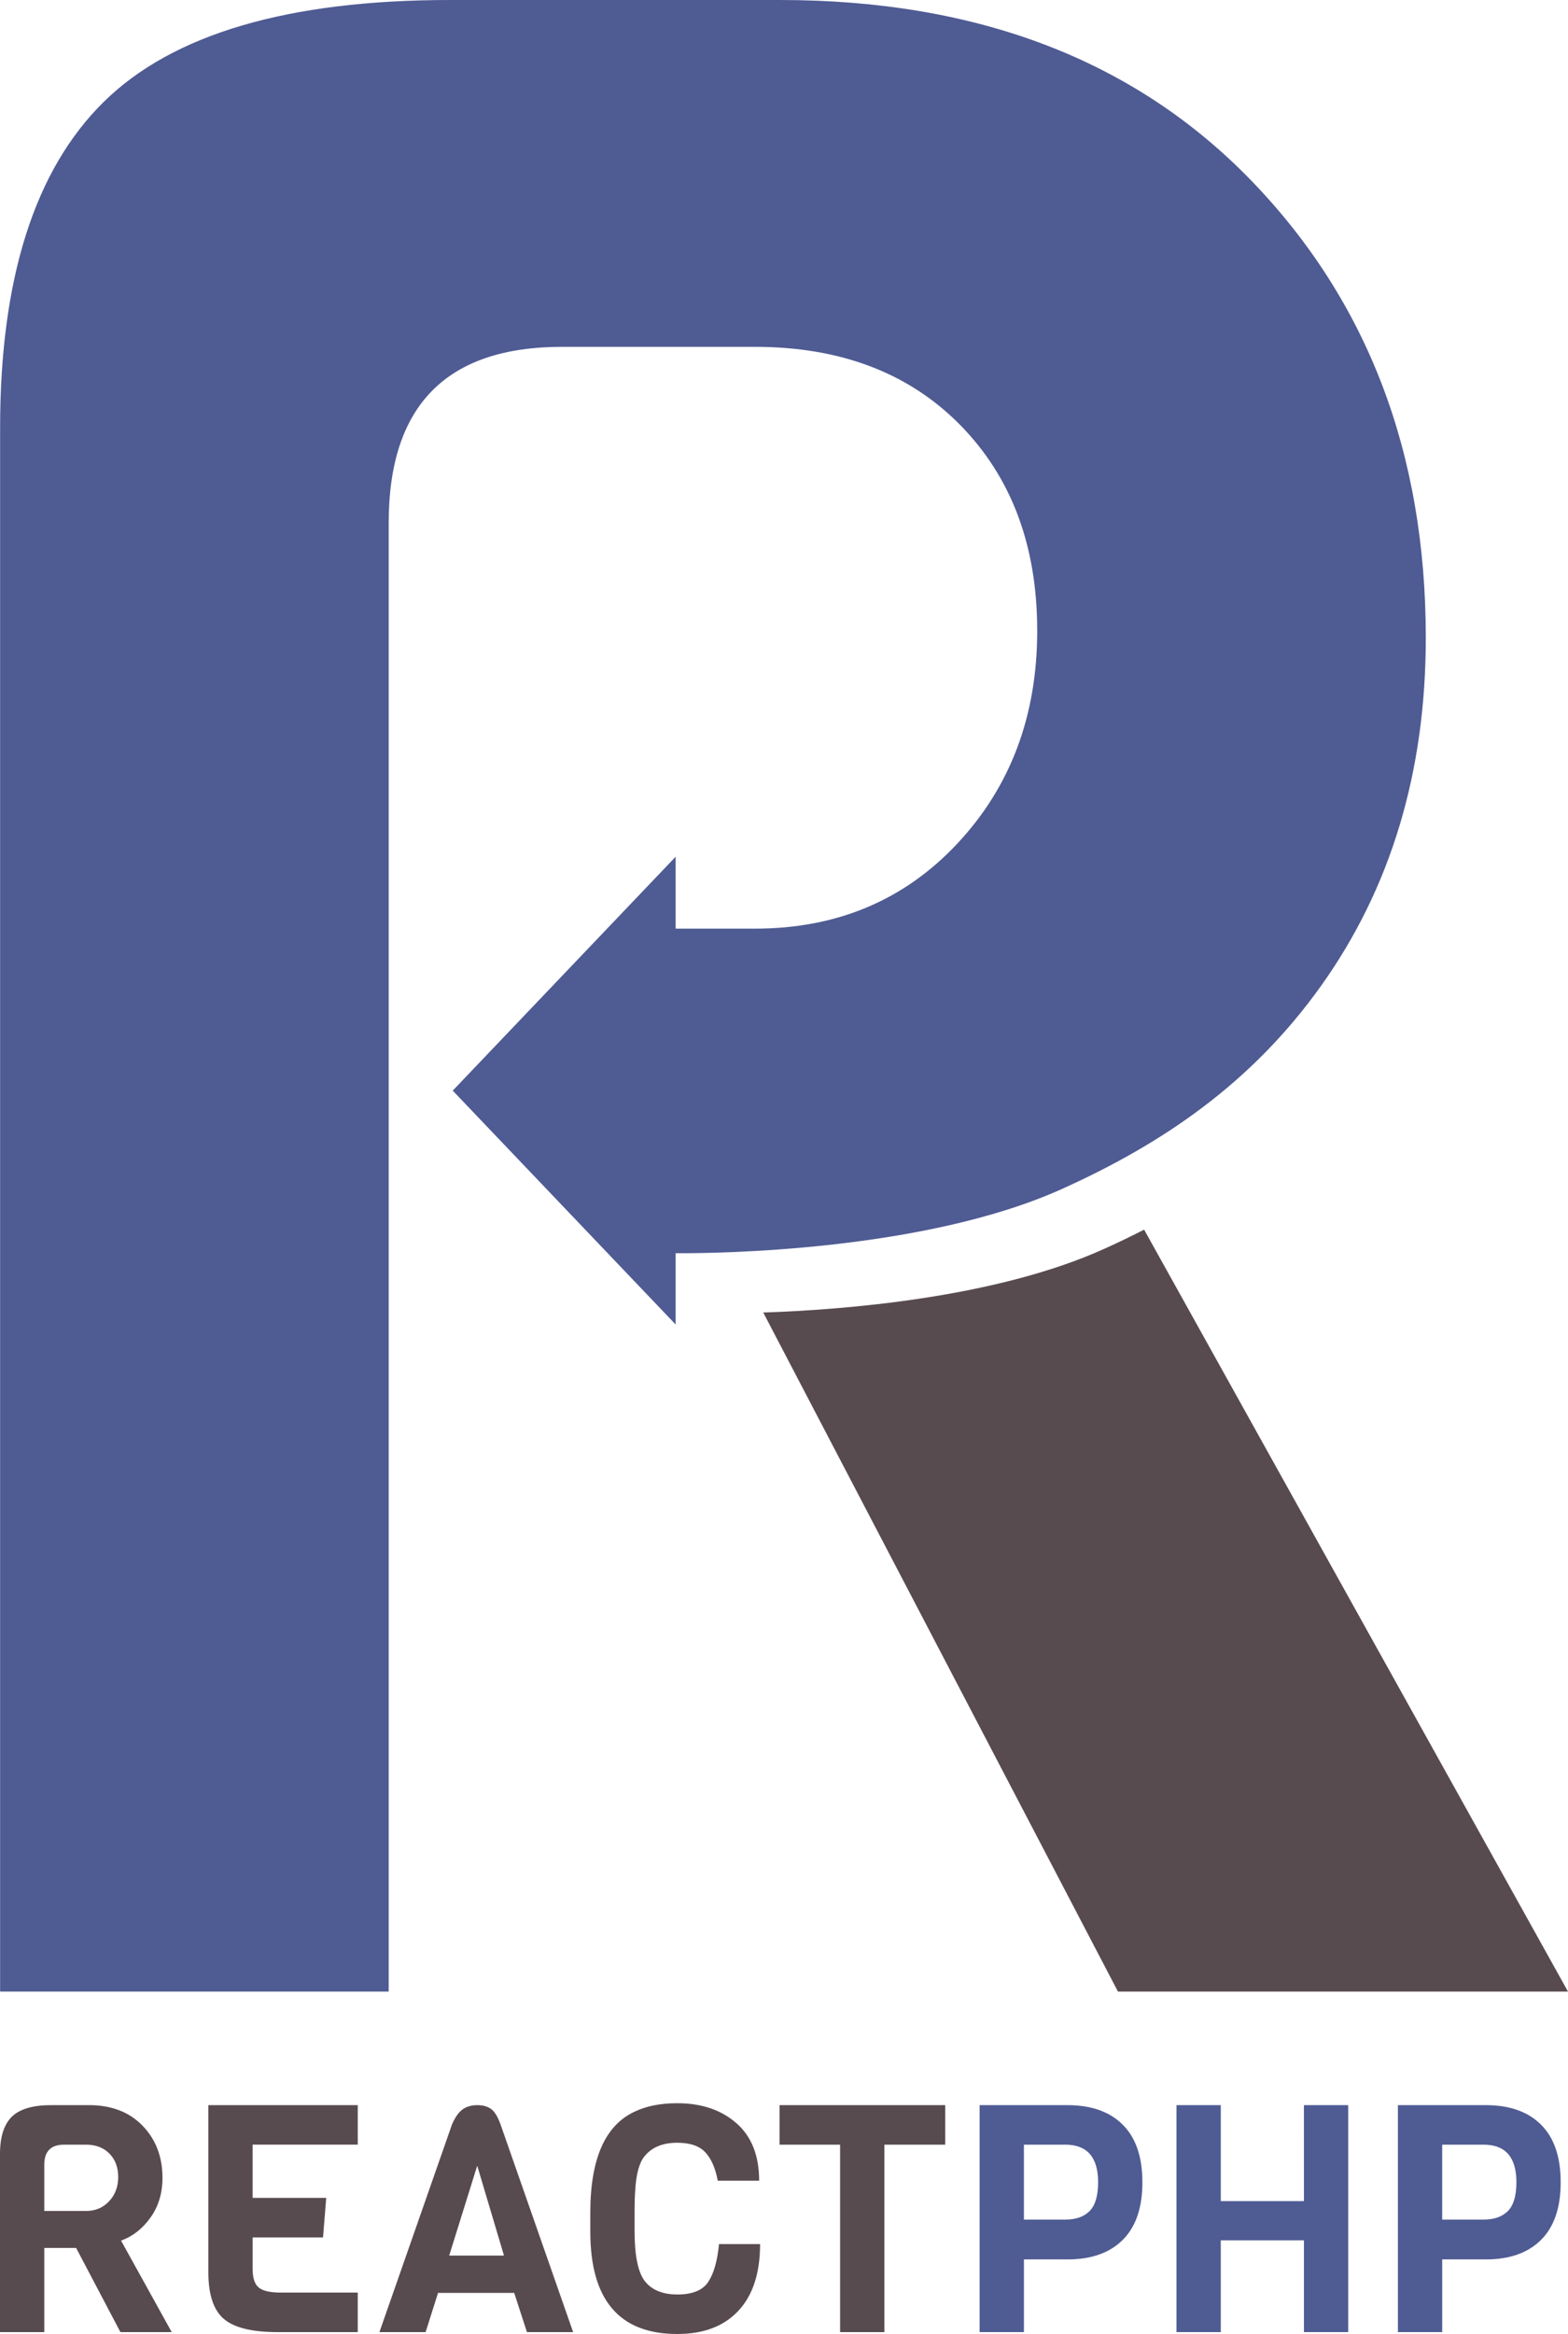
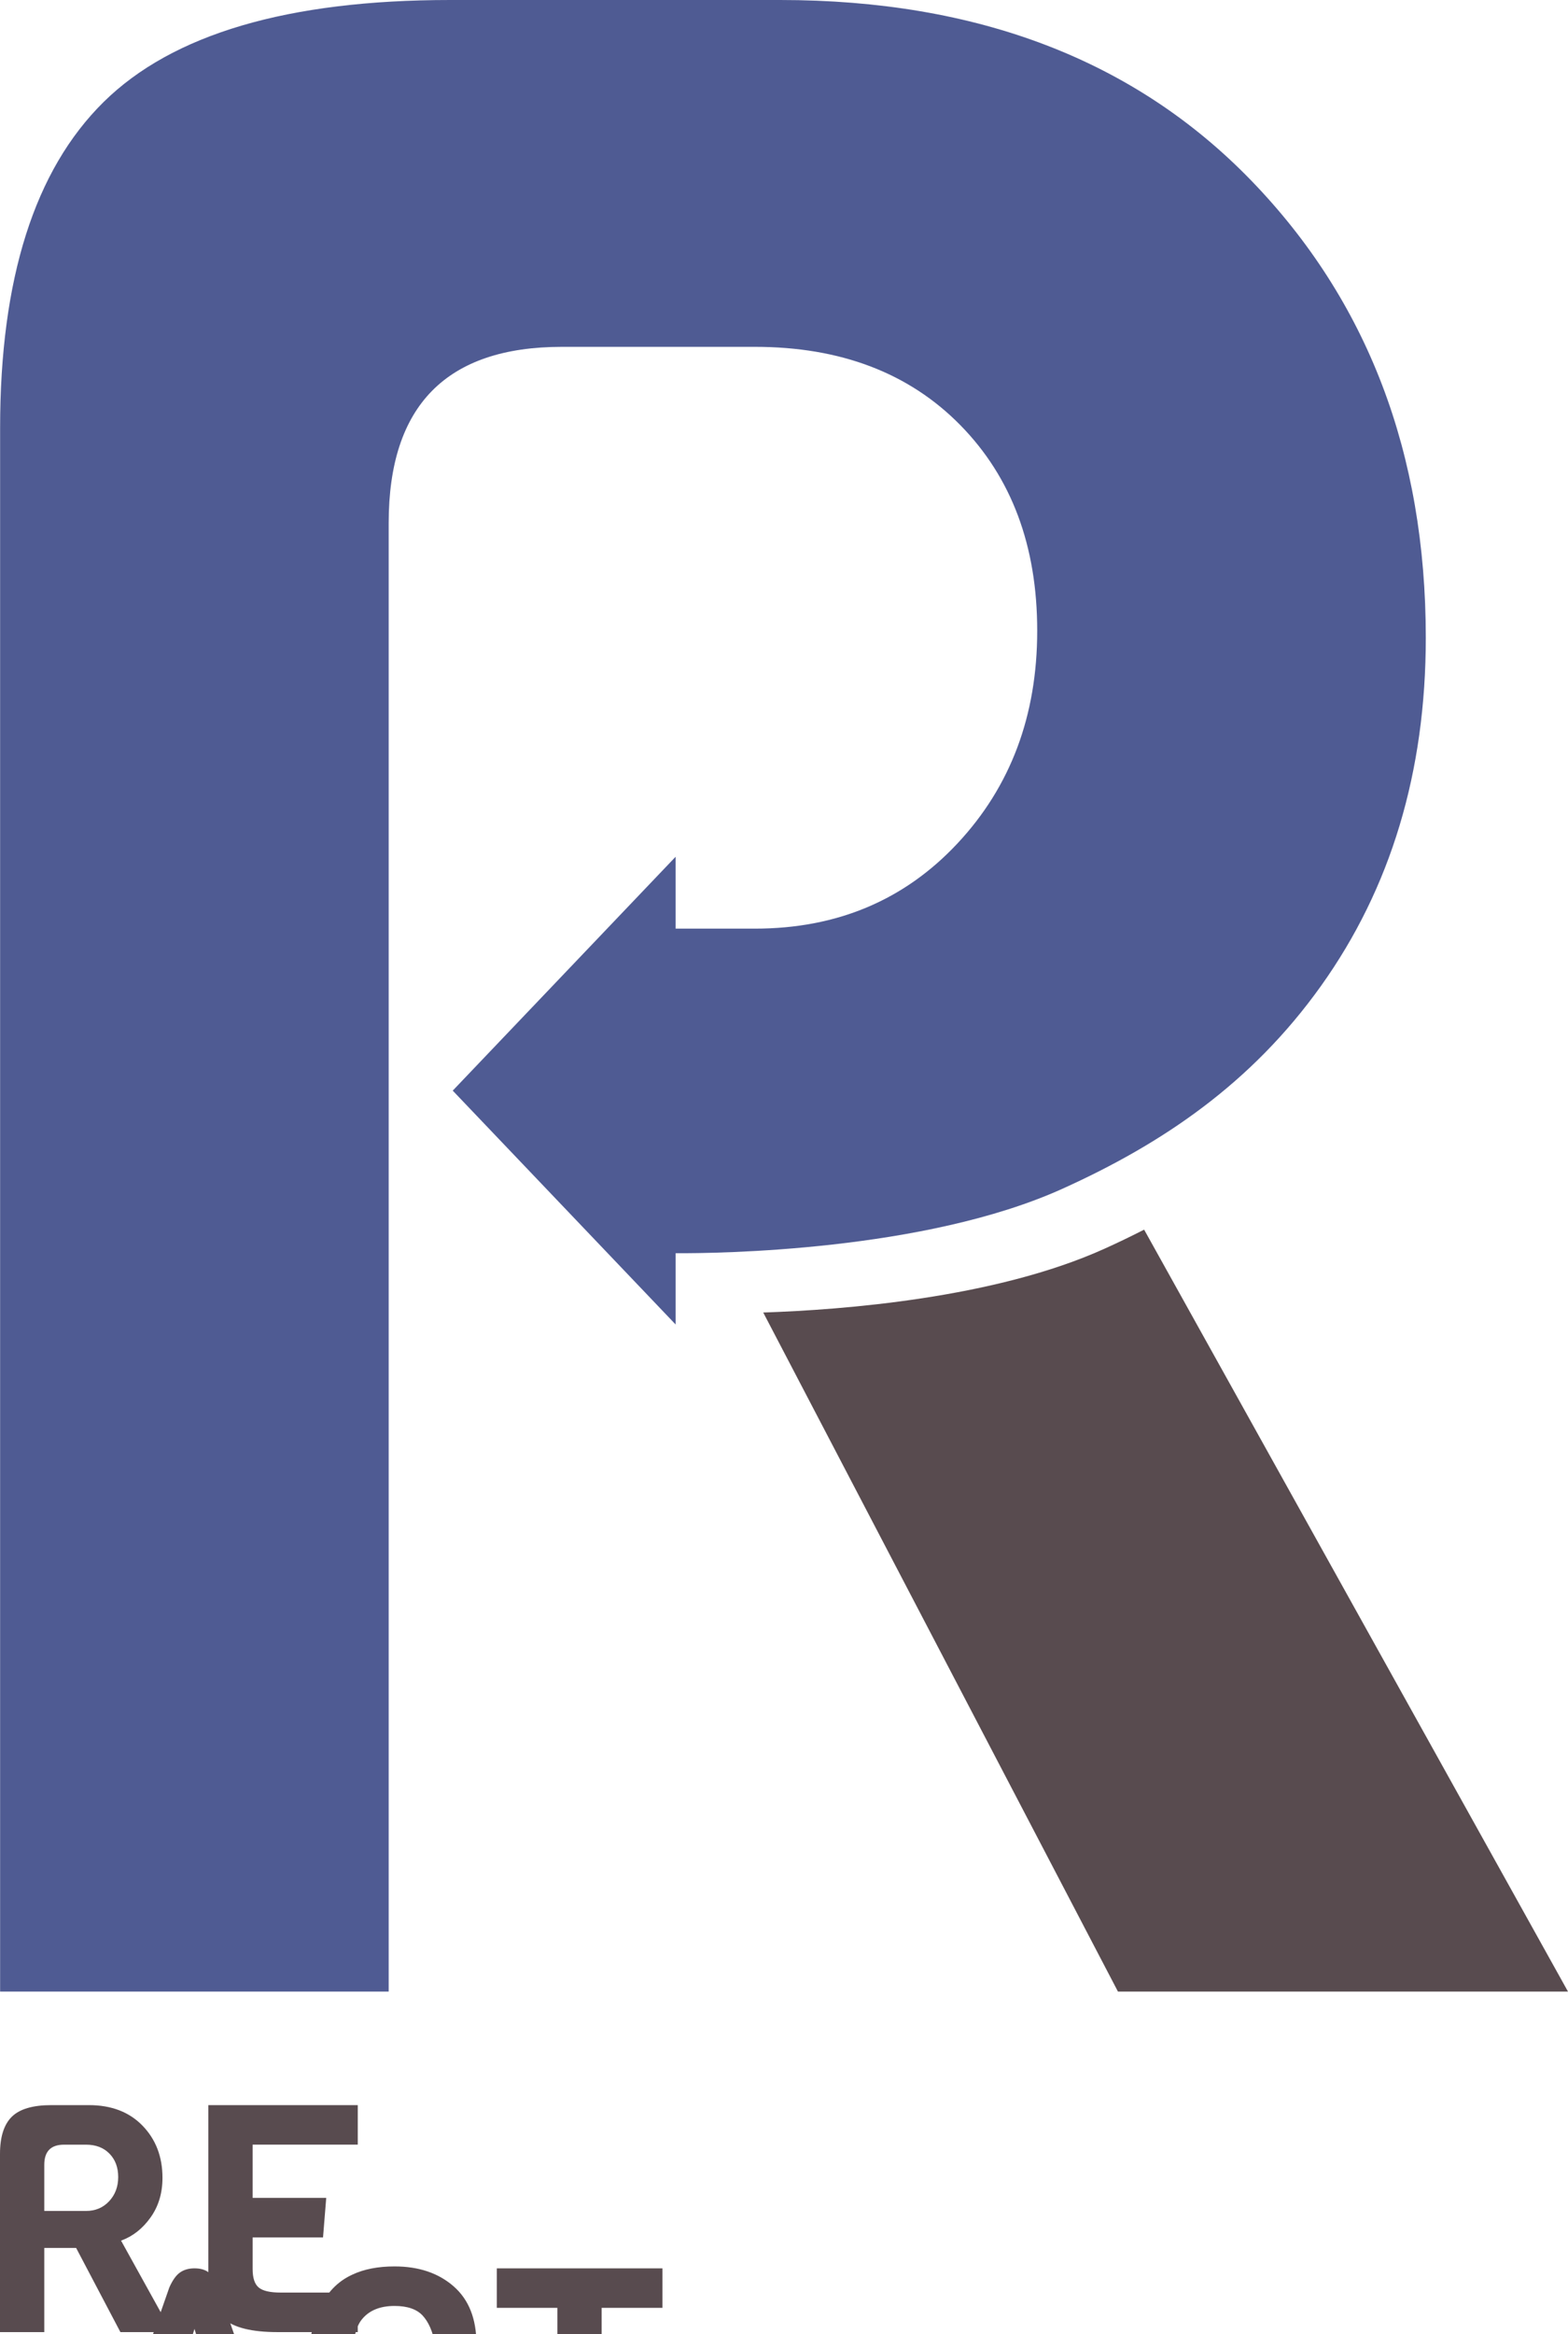
<svg xmlns="http://www.w3.org/2000/svg" width="320" height="476.037" viewBox="0 0 320 476.037">
  <path fill="#584b4f" d="M320 406.195l-86.506-155.403c-2.67 1.365-5.377 2.67-8.123 3.908-22.3 10.07-53.39 12.457-69.61 12.995l72.393 138.5H320z" />
  <path fill="#4F5B93" d="M255.323 36.793C231.543 12.263 199.5 0 159.193 0h-67.32C58.783 0 35.197 6.942 21.13 20.82 7.055 34.71.022 56.86.022 87.285v318.91h79.3V106.68c0-23.957 11.783-35.94 35.37-35.94h39.364c17.49 0 31.47 5.33 41.932 15.972 10.457 10.652 15.688 24.63 15.688 41.935 0 17.31-5.42 31.763-16.257 43.356-10.844 11.604-24.633 17.398-41.365 17.398h-16.168v-14.664L92.395 222.44l45.493 47.703v-14.54c8.476.042 50.736-.412 78.925-13.144 20.28-9.155 38.51-21.393 52.77-41.36s21.395-43.646 21.395-71.028c0-37.656-11.894-68.744-35.655-93.28z" />
-   <path d="M30.717 452.275c1.628-2.276 2.442-4.976 2.442-8.096 0-4.294-1.36-7.835-4.068-10.63-2.71-2.8-6.36-4.197-10.953-4.197h-7.674c-3.772 0-6.458.794-8.063 2.377C.803 433.31 0 435.838 0 439.306v36.342h9.038v-17.165h6.5l9.037 17.165h10.47l-10.34-18.66c2.383-.865 4.388-2.436 6.012-4.712zm-8.45-3.318c-1.235 1.323-2.808 1.98-4.712 1.98H9.038v-9.426c0-2.726 1.343-4.094 4.03-4.094h4.487c1.992 0 3.586.607 4.777 1.822 1.192 1.215 1.79 2.808 1.79 4.78 0 1.973-.62 3.623-1.855 4.94zm20.253 14.466c0 4.552 1.05 7.73 3.152 9.527 2.104 1.8 5.755 2.696 10.957 2.696h16.383v-8.062H57.28c-2.17 0-3.663-.346-4.488-1.04-.826-.692-1.235-1.95-1.235-3.77v-6.438h14.367l.652-8.062h-15.02v-10.86h21.458v-8.06H42.52v34.07zm57.7-33.285c-.714-.52-1.657-.783-2.828-.783-1.17 0-2.156.284-2.957.847-.803.563-1.53 1.583-2.18 3.057l-14.822 42.387h9.428l2.537-7.994h15.54l2.6 7.994h9.427l-14.824-42.39c-.565-1.564-1.205-2.6-1.92-3.12zm-8.55 29.906l5.722-18.335 5.463 18.333H91.67zm52.826 5.43c-1.15 1.67-3.23 2.5-6.242 2.5-3.015 0-5.233-.91-6.665-2.728-1.388-1.822-2.083-5.226-2.083-10.207v-4.035c0-1.774.045-3.184.13-4.223.176-3.254.78-5.55 1.823-6.895 1.473-1.905 3.727-2.86 6.762-2.86 2.6 0 4.51.65 5.722 1.95 1.212 1.303 2.06 3.23 2.535 5.787h8.45c0-5.114-1.55-9.028-4.648-11.735-3.1-2.71-7.12-4.065-12.06-4.065-3.383 0-6.265.562-8.647 1.693-6.068 2.77-9.103 9.64-9.103 20.607v3.9c0 13.917 5.917 20.87 17.75 20.87 5.374 0 9.535-1.583 12.482-4.747 2.95-3.162 4.418-7.694 4.418-13.59h-8.386c-.344 3.514-1.095 6.105-2.24 7.774zm14.598-36.12v8.062h12.353v38.23h9.037v-38.23h12.412v-8.062" fill="#584b4f" />
-   <path d="M217.867 429.354h-17.945v46.292h9.043V460.82h8.902c4.853 0 8.608-1.33 11.276-3.996 2.67-2.666 4-6.577 4-11.733s-1.33-9.07-4-11.733c-2.668-2.667-6.424-4.002-11.276-4.002zm4.518 21.584c-1.147 1.172-2.803 1.76-4.976 1.76h-8.447v-15.282h8.445c4.462 0 6.696 2.56 6.696 7.675 0 2.73-.573 4.68-1.72 5.85zm43.725-2.01h-16.97v-19.574h-9.044v46.292h9.043v-18.72h16.97v18.72h9.034v-46.292h-9.036m48.404 4c-2.67-2.665-6.43-4-11.282-4h-17.944v46.29h9.042v-14.823h8.902c4.853 0 8.613-1.33 11.282-3.995s3.995-6.577 3.995-11.733-1.326-9.07-3.995-11.735zm-6.763 17.584c-1.15 1.172-2.81 1.76-4.977 1.76h-8.446v-15.282h8.446c4.462 0 6.702 2.56 6.702 7.675 0 2.73-.58 4.68-1.727 5.85z" fill="#4F5B93" />
+   <path d="M30.717 452.275c1.628-2.276 2.442-4.976 2.442-8.096 0-4.294-1.36-7.835-4.068-10.63-2.71-2.8-6.36-4.197-10.953-4.197h-7.674c-3.772 0-6.458.794-8.063 2.377C.803 433.31 0 435.838 0 439.306v36.342h9.038v-17.165h6.5l9.037 17.165h10.47l-10.34-18.66c2.383-.865 4.388-2.436 6.012-4.712zm-8.45-3.318c-1.235 1.323-2.808 1.98-4.712 1.98H9.038v-9.426c0-2.726 1.343-4.094 4.03-4.094h4.487c1.992 0 3.586.607 4.777 1.822 1.192 1.215 1.79 2.808 1.79 4.78 0 1.973-.62 3.623-1.855 4.94zm20.253 14.466c0 4.552 1.05 7.73 3.152 9.527 2.104 1.8 5.755 2.696 10.957 2.696h16.383v-8.062H57.28c-2.17 0-3.663-.346-4.488-1.04-.826-.692-1.235-1.95-1.235-3.77v-6.438h14.367l.652-8.062h-15.02v-10.86h21.458v-8.06H42.52v34.07zc-.714-.52-1.657-.783-2.828-.783-1.17 0-2.156.284-2.957.847-.803.563-1.53 1.583-2.18 3.057l-14.822 42.387h9.428l2.537-7.994h15.54l2.6 7.994h9.427l-14.824-42.39c-.565-1.564-1.205-2.6-1.92-3.12zm-8.55 29.906l5.722-18.335 5.463 18.333H91.67zm52.826 5.43c-1.15 1.67-3.23 2.5-6.242 2.5-3.015 0-5.233-.91-6.665-2.728-1.388-1.822-2.083-5.226-2.083-10.207v-4.035c0-1.774.045-3.184.13-4.223.176-3.254.78-5.55 1.823-6.895 1.473-1.905 3.727-2.86 6.762-2.86 2.6 0 4.51.65 5.722 1.95 1.212 1.303 2.06 3.23 2.535 5.787h8.45c0-5.114-1.55-9.028-4.648-11.735-3.1-2.71-7.12-4.065-12.06-4.065-3.383 0-6.265.562-8.647 1.693-6.068 2.77-9.103 9.64-9.103 20.607v3.9c0 13.917 5.917 20.87 17.75 20.87 5.374 0 9.535-1.583 12.482-4.747 2.95-3.162 4.418-7.694 4.418-13.59h-8.386c-.344 3.514-1.095 6.105-2.24 7.774zm14.598-36.12v8.062h12.353v38.23h9.037v-38.23h12.412v-8.062" fill="#584b4f" />
</svg>